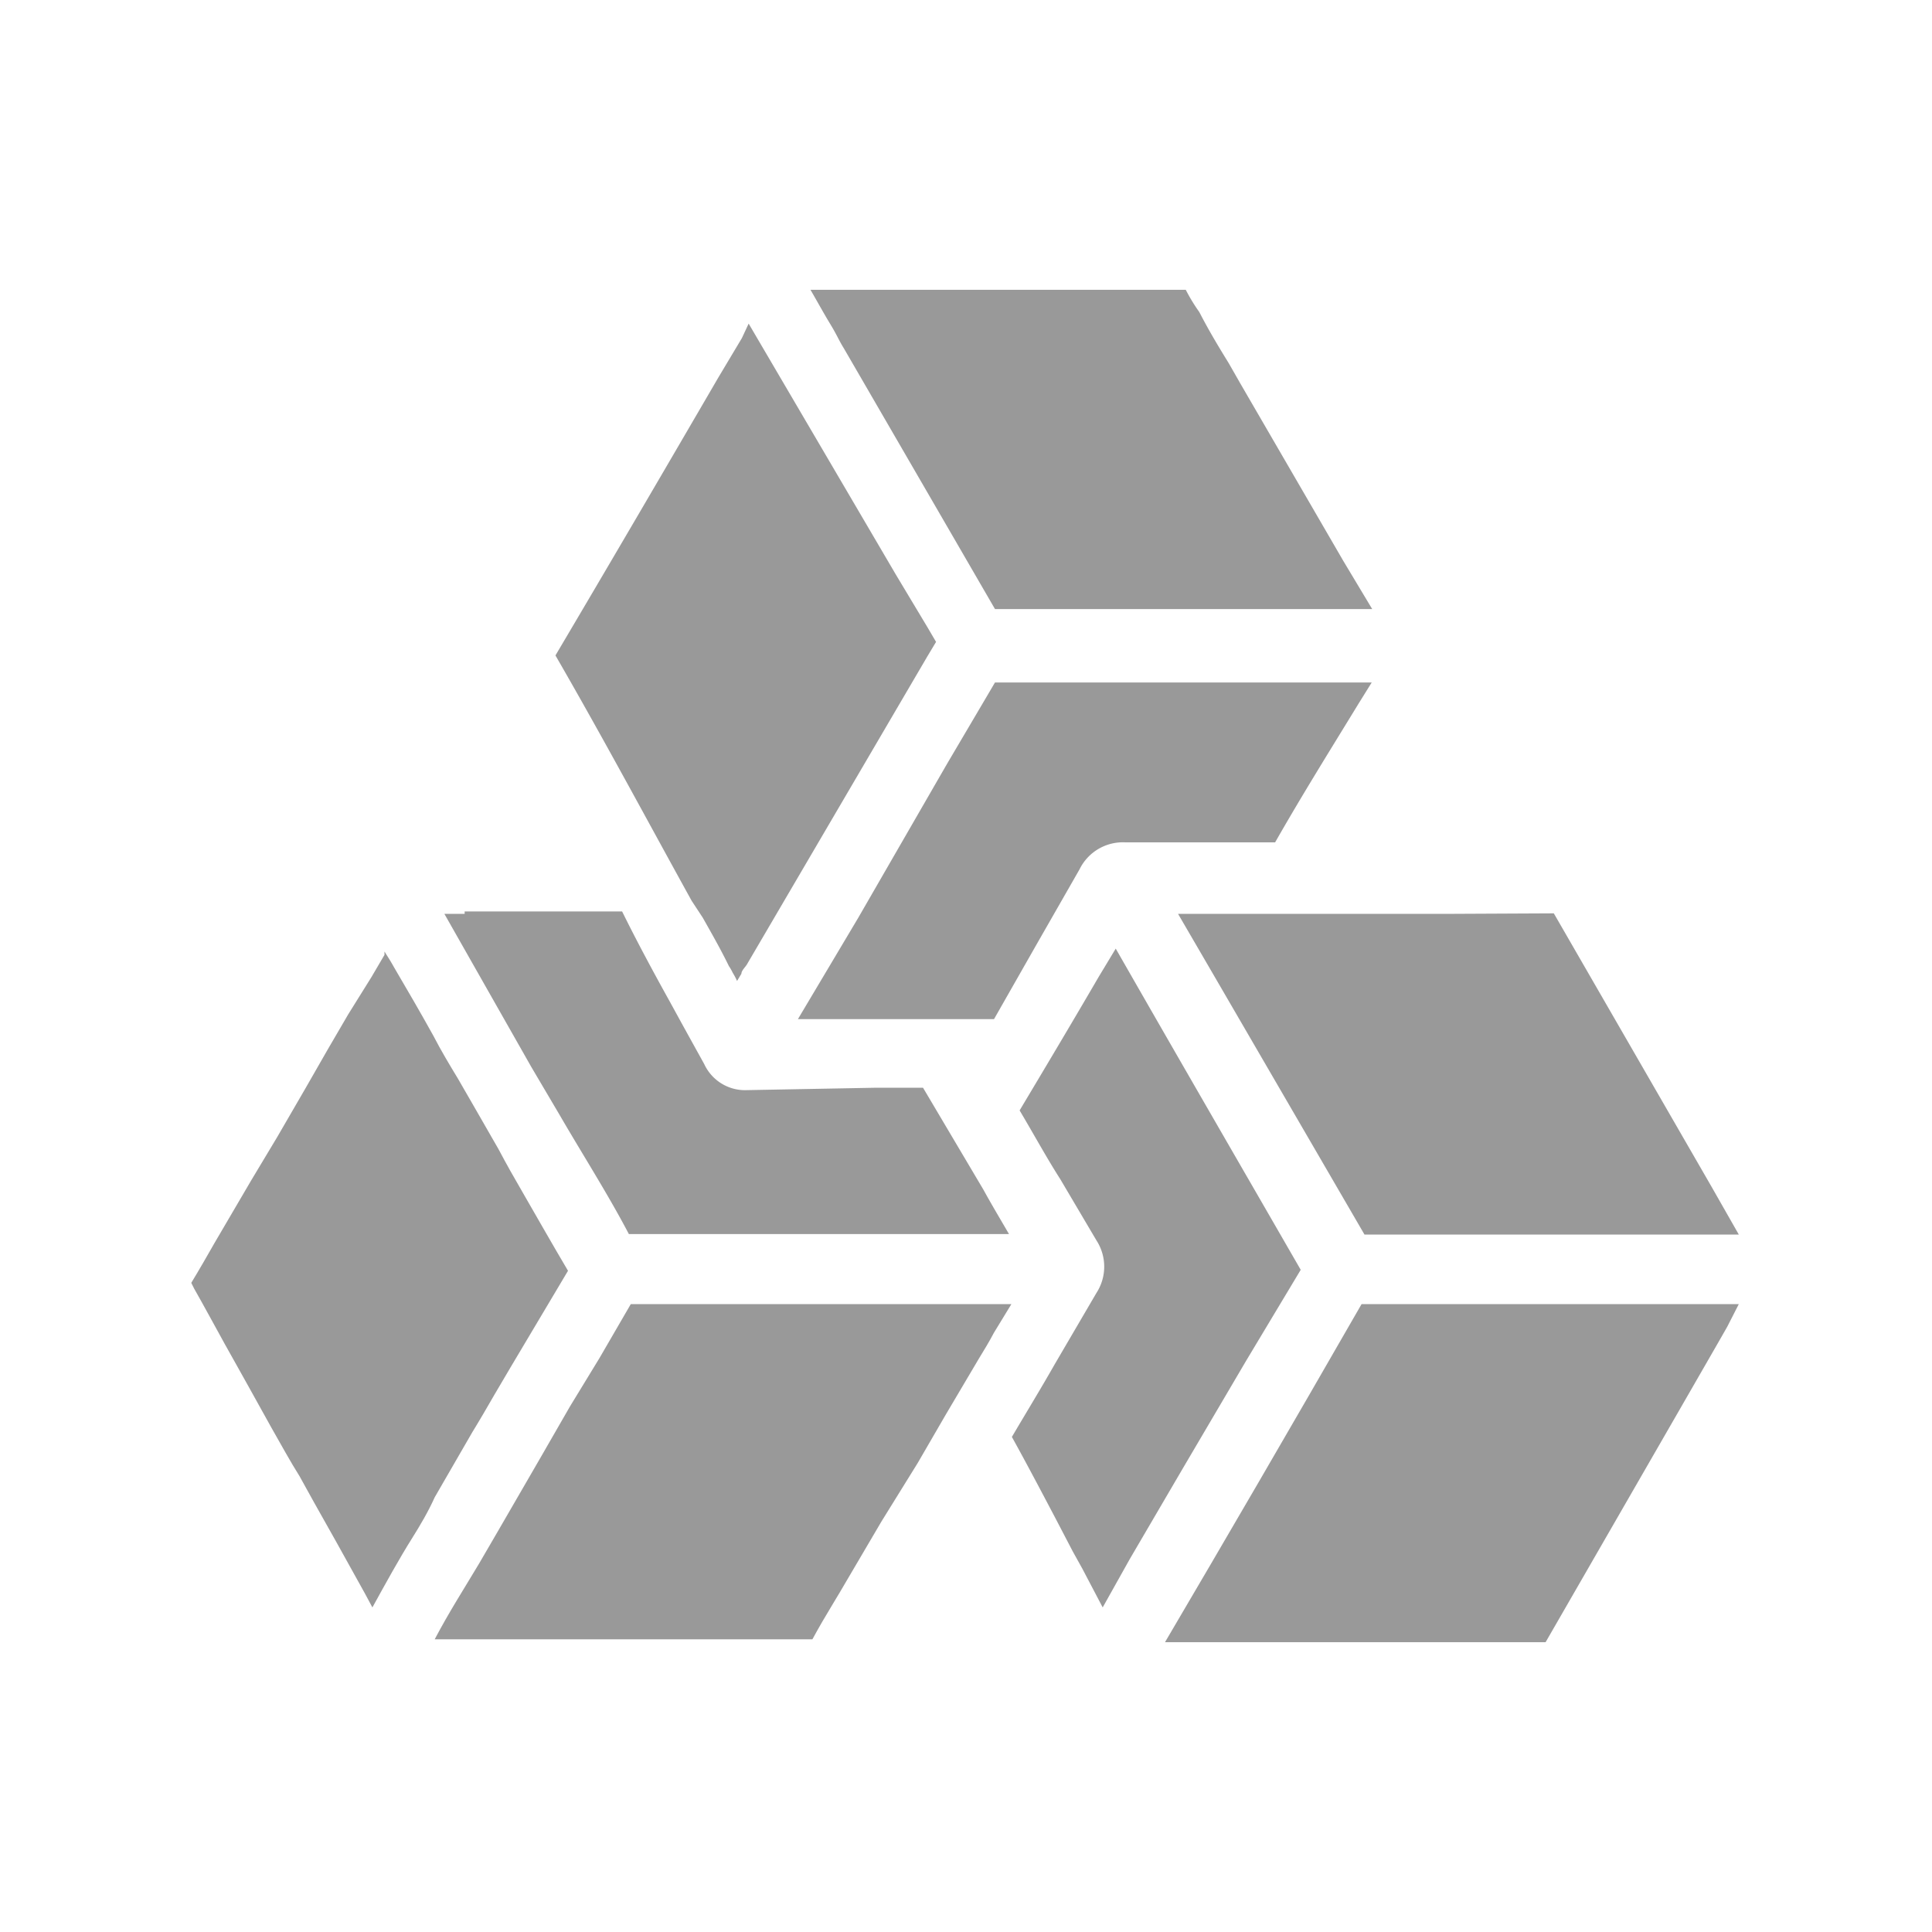
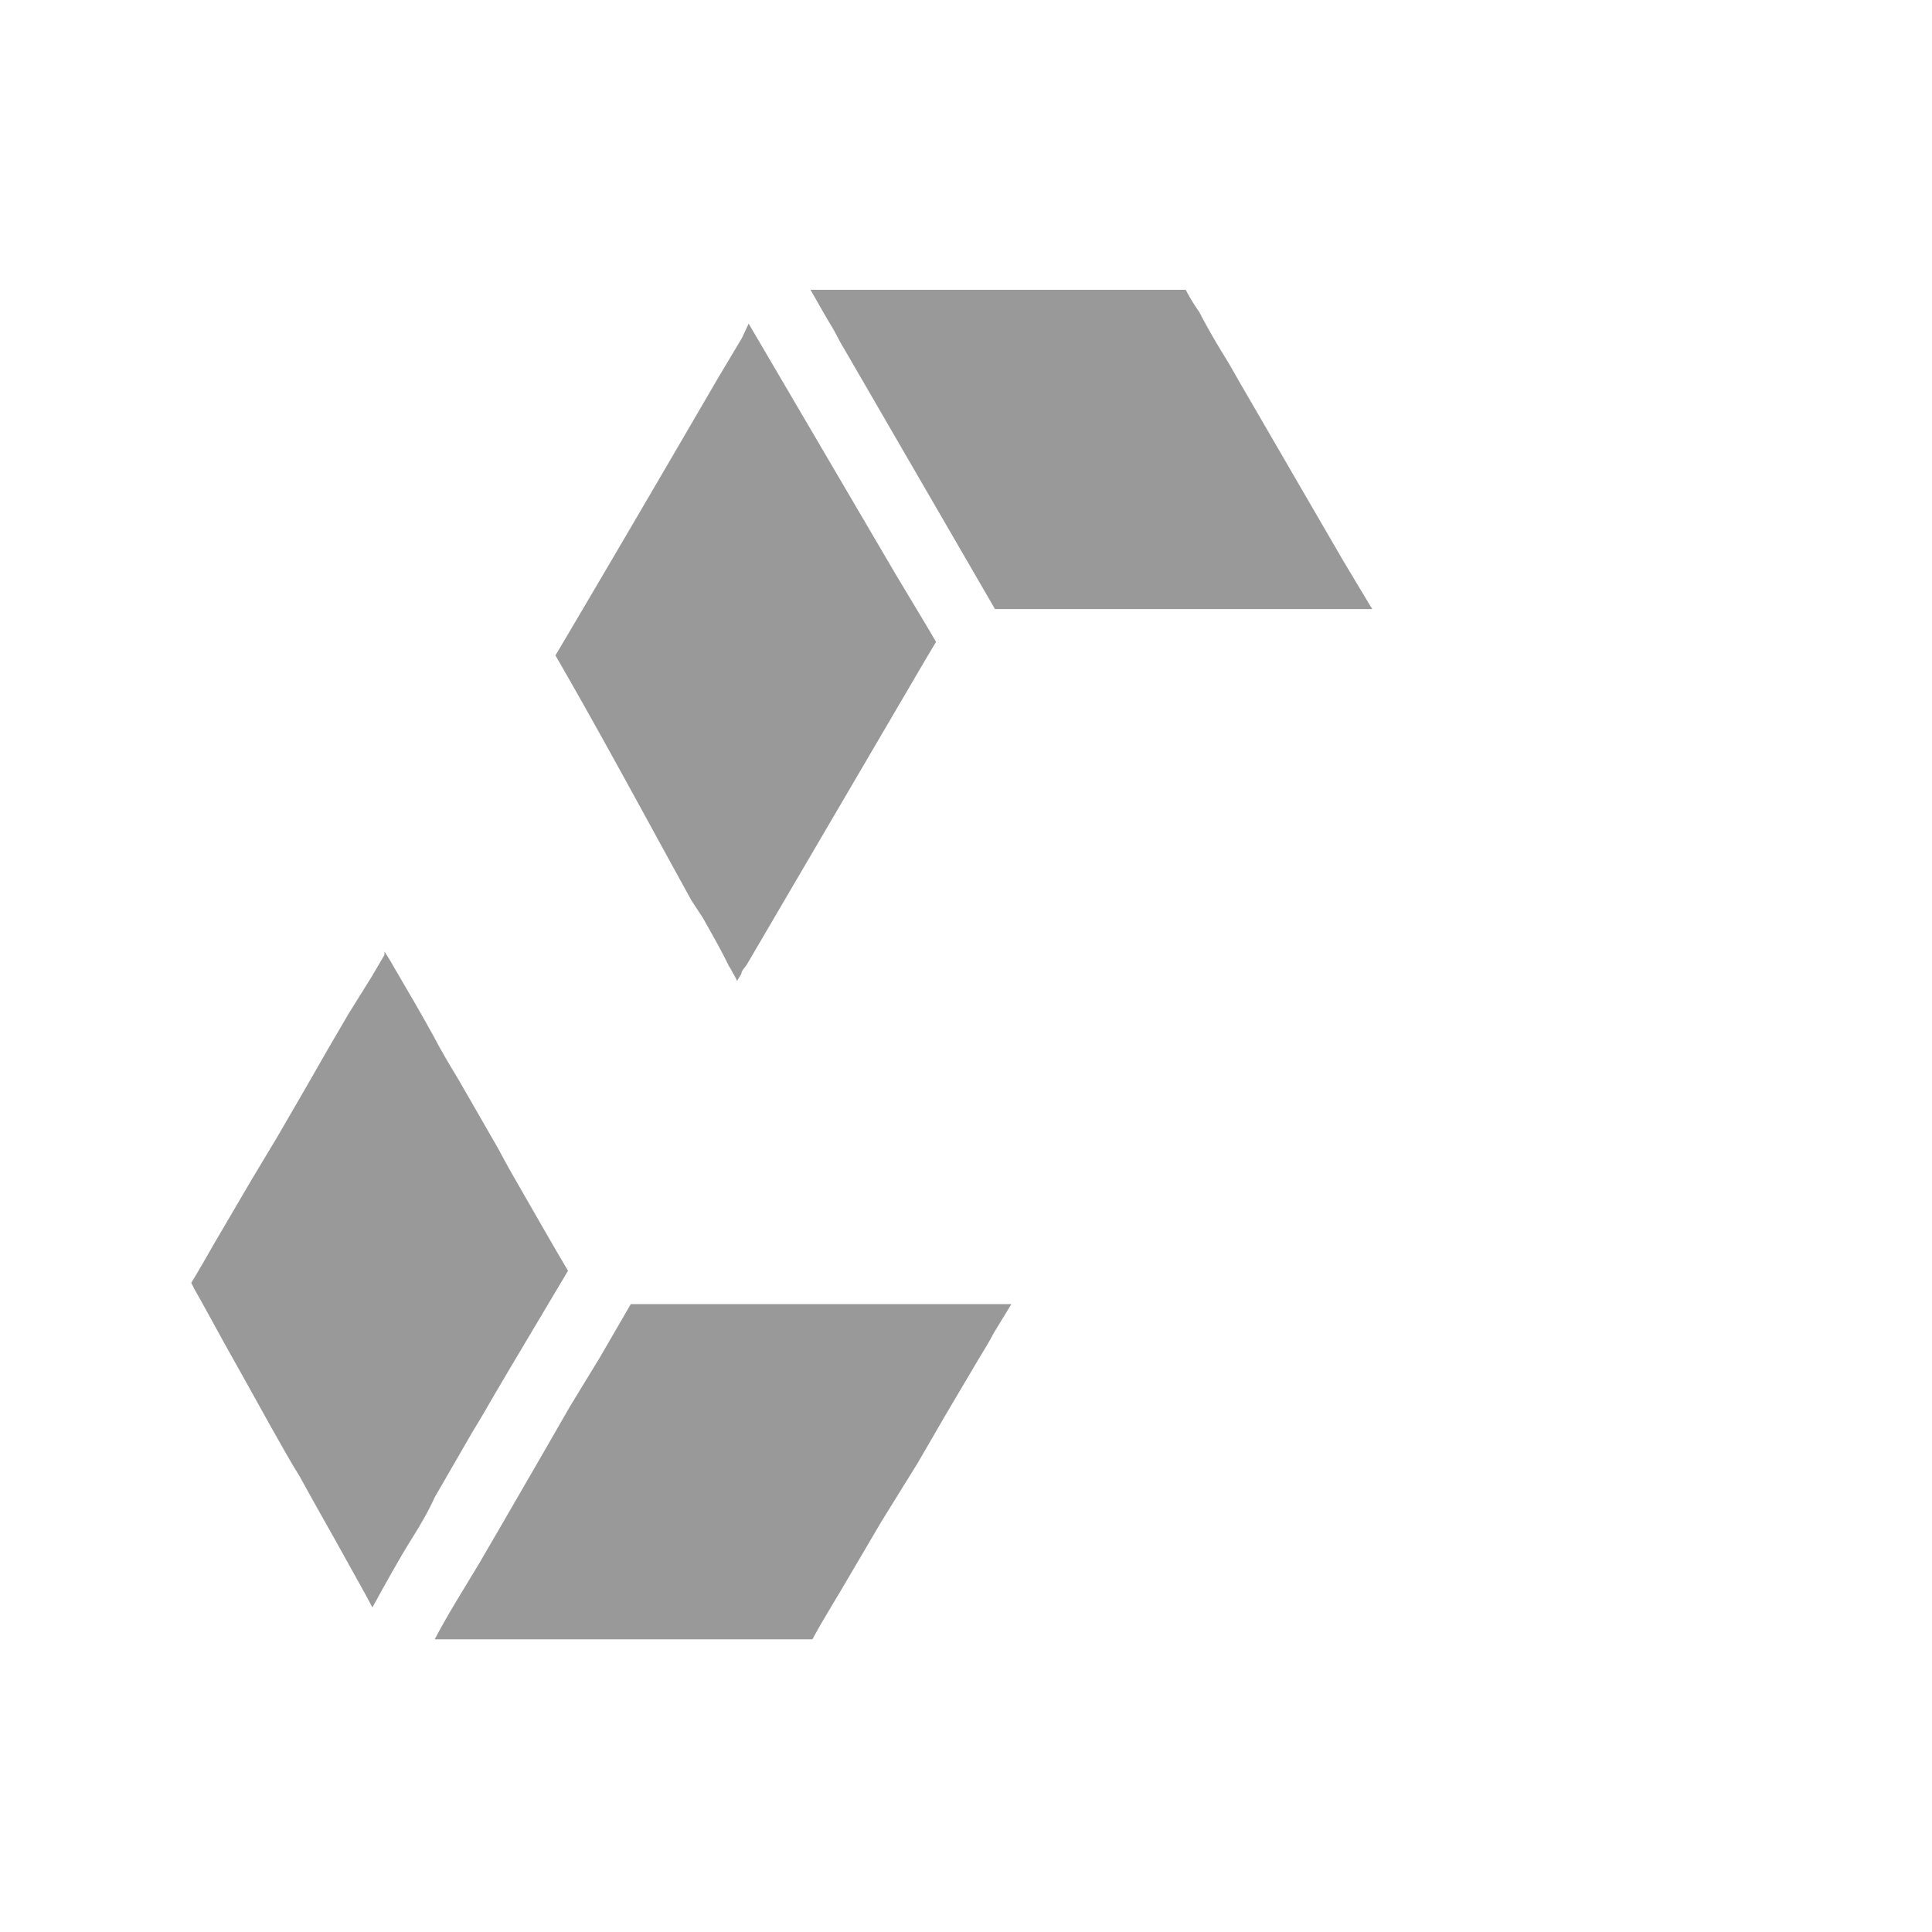
<svg xmlns="http://www.w3.org/2000/svg" id="Layer_1" data-name="Layer 1" width="40" height="40" viewBox="0 0 40 40">
  <defs>
    <style>
      .cls-1 {
        fill: #999;
      }
    </style>
  </defs>
-   <path class="cls-1" d="M33.19,27h-5c-1.5,2.61-2.84,4.91-4.07,7H32l2.76-4.79.8-1.39.2-.35L36,27H33.19Z" />
  <path class="cls-1" d="M19,30.29l.58-1,.68-1.15c.11-.18.22-.36.32-.55l.36-.59H13.06l-.65,1.12-.61,1-.61,1.06-.88,1.52-.39.67c-.31.52-.62,1-.92,1.57h7.82c.13-.24.27-.48.41-.71l.15-.25.87-1.48Z" />
  <path class="cls-1" d="M14.55,19c.18.32.37.65.54,1a1,1,0,0,1,.08.14,1.31,1.31,0,0,1,.09.17h0l.09-.15c0-.07.09-.14.13-.22l3.72-6.35.18-.3L19.21,13l-.66-1.1L15.5,6.7,15.36,7l-.49.82c-1.1,1.89-2.24,3.84-3.37,5.75,1,1.73,1.93,3.47,2.82,5.08Z" />
  <path class="cls-1" d="M9,31l.78-1.35c.16-.26.31-.52.46-.78l.33-.56,1.19-2c-.32-.54-.62-1.07-.88-1.52s-.38-.66-.56-1l-.54-.94-.3-.52c-.17-.28-.35-.58-.51-.89-.26-.47-.54-.95-.81-1.41-.06-.11-.13-.22-.2-.33l0,.07-.27.46L7.21,21l-.42.72-.47.82-.58,1-.54.9-.75,1.28c-.16.28-.32.56-.49.84l.06.12c.21.37.42.76.63,1.14s.35.62.52.93l.45.81c.2.35.39.7.58,1l.31.56.45.8L7.56,33l.15.28c.27-.49.55-1,.82-1.43C8.7,31.58,8.87,31.29,9,31Z" />
-   <path class="cls-1" d="M30.11,18.92H24.39l.71,1.22,3.15,5.42H36l-.57-1-3.26-5.65Z" />
  <path class="cls-1" d="M17.47,7.21l2,3.45,1.13,1.95h7.81l-.6-1L25.68,7.94l-.24-.42c-.21-.34-.42-.69-.61-1.06A3.68,3.68,0,0,1,24.55,6H16.78c.14.24.27.48.41.71S17.37,7.05,17.47,7.21Z" />
-   <path class="cls-1" d="M28.4,14.13H20.6l-.2.34-.79,1.34L17.77,19,16.52,21.1h4.06l.9-1.58L22.35,18a1,1,0,0,1,.95-.56h3.1c.57-1,1.14-1.91,1.72-2.86Z" />
-   <path class="cls-1" d="M26.93,26.29c-1.28-2.22-2.56-4.43-3.83-6.65l-.35.58c-.53.91-1.09,1.85-1.64,2.77.28.47.57,1,.84,1.42l.75,1.27a1,1,0,0,1,0,1.09l-.86,1.47c-.29.51-.59,1-.89,1.51.31.56.61,1.13.9,1.68l.36.69.2.36.42.8.56-1,1.1-1.88,1.3-2.21Z" />
-   <path class="cls-1" d="M9.62,18.92H9.2L11,22.09l.59,1c.47.81,1,1.64,1.43,2.46v0h7.87c-.18-.31-.36-.61-.53-.92l-1.25-2.11H19l-.85,0-2.69.05h0a.93.93,0,0,1-.88-.54l-.31-.56-.16-.29-.23-.42c-.35-.63-.69-1.26-1-1.89H9.62Z" />
</svg>